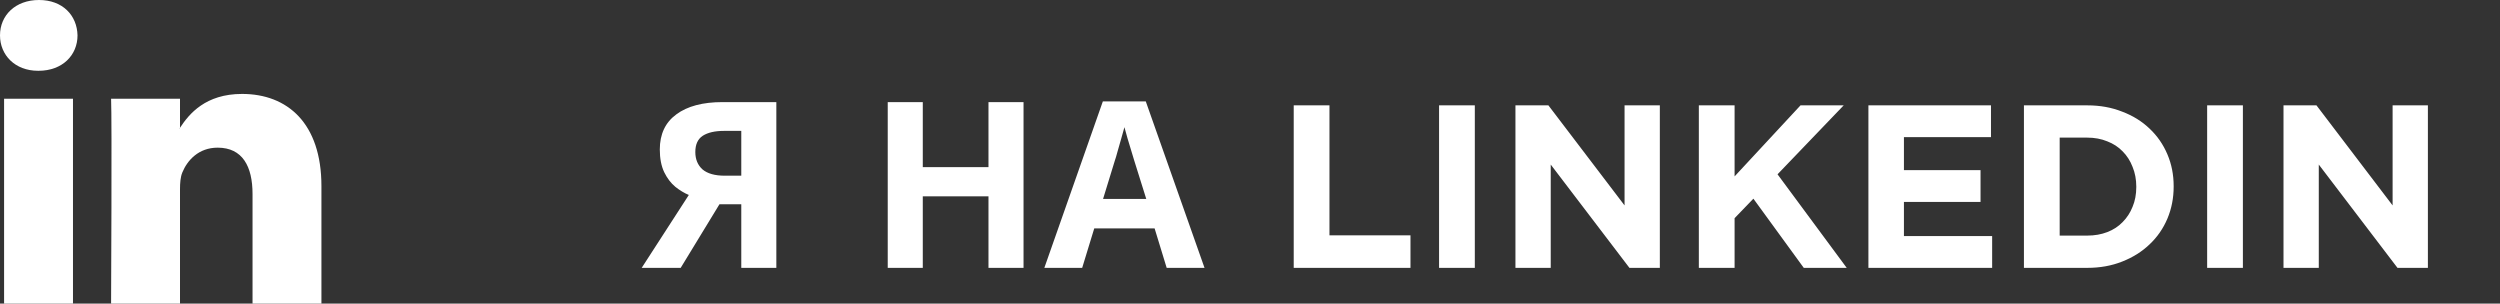
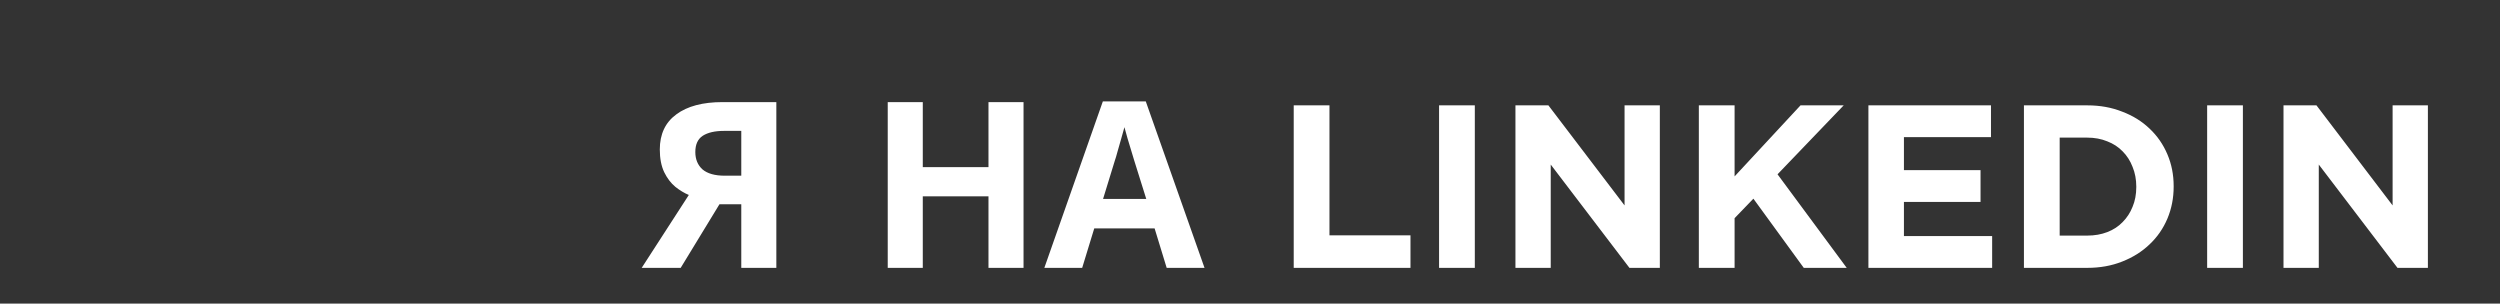
<svg xmlns="http://www.w3.org/2000/svg" width="140" height="17" viewBox="0 0 140 17" fill="none">
  <rect x="0" y="0" width="140" height="17" fill="#333333" stroke="none" />
-   <path d="M18 10.423V17H14.142V10.863C14.142 9.322 13.584 8.269 12.188 8.269C11.121 8.269 10.487 8.979 10.208 9.664C10.106 9.91 10.08 10.251 10.08 10.594V17H6.221C6.221 17 6.273 6.606 6.221 5.529H10.08V7.155C10.072 7.167 10.062 7.181 10.054 7.192H10.08V7.155C10.592 6.375 11.508 5.26 13.557 5.26C16.096 5.26 18 6.899 18 10.423ZM2.184 0C0.864 0 0 0.856 0 1.981C0 3.082 0.839 3.964 2.133 3.964H2.158C3.504 3.964 4.341 3.083 4.341 1.981C4.316 0.856 3.504 0 2.184 0ZM0.229 17H4.087V5.529H0.229V17Z" fill="white" />
  <path d="M40.29 11.438L38.119 15H35.935L38.574 10.918C38.323 10.814 38.071 10.662 37.82 10.463C37.569 10.255 37.361 9.982 37.196 9.644C37.031 9.297 36.949 8.873 36.949 8.37C36.949 7.512 37.257 6.858 37.872 6.407C38.487 5.948 39.35 5.718 40.459 5.718H43.475V15H41.512V11.438H40.29ZM41.512 7.33H40.537C40.034 7.33 39.64 7.421 39.354 7.603C39.077 7.785 38.938 8.088 38.938 8.513C38.938 8.92 39.072 9.245 39.341 9.488C39.618 9.722 40.034 9.839 40.589 9.839H41.512V7.33ZM57.318 15H55.355V10.996H51.676V15H49.713V5.718H51.676V9.358H55.355V5.718H57.318V15ZM65.334 15L64.658 12.79H61.278L60.602 15H58.483L61.759 5.679H64.164L67.453 15H65.334ZM64.19 11.139L63.514 8.981C63.471 8.834 63.415 8.647 63.345 8.422C63.276 8.197 63.207 7.967 63.137 7.733C63.068 7.499 63.012 7.295 62.968 7.122C62.925 7.295 62.864 7.512 62.786 7.772C62.717 8.023 62.648 8.266 62.578 8.5C62.518 8.725 62.47 8.886 62.435 8.981L61.772 11.139H64.19ZM78.987 15V13.18H74.45V5.9H72.448V15H78.987ZM82.59 15V5.9H80.588V15H82.59ZM92.951 15V5.9H90.975V11.503L86.71 5.9H84.865V15H86.841V9.215L91.248 15H92.951ZM103.416 15L99.542 9.761L103.247 5.9H100.829L97.137 9.878V5.9H95.135V15H97.137V12.218L98.19 11.126L101.011 15H103.416ZM111.56 15V13.219H106.62V11.308H110.91V9.527H106.62V7.681H111.495V5.9H104.631V15H111.56ZM121.725 10.45V10.424C121.725 9.783 121.608 9.189 121.374 8.643C121.14 8.088 120.806 7.607 120.373 7.2C119.948 6.793 119.437 6.476 118.839 6.251C118.25 6.017 117.6 5.9 116.889 5.9H113.34V15H116.889C117.6 15 118.25 14.883 118.839 14.649C119.437 14.415 119.948 14.094 120.373 13.687C120.806 13.28 121.14 12.799 121.374 12.244C121.608 11.689 121.725 11.091 121.725 10.45ZM119.632 10.476C119.632 10.883 119.563 11.252 119.424 11.581C119.294 11.91 119.108 12.196 118.865 12.439C118.631 12.682 118.345 12.868 118.007 12.998C117.669 13.128 117.296 13.193 116.889 13.193H115.342V7.707H116.889C117.296 7.707 117.669 7.776 118.007 7.915C118.345 8.045 118.631 8.231 118.865 8.474C119.108 8.717 119.294 9.007 119.424 9.345C119.563 9.683 119.632 10.051 119.632 10.45V10.476ZM125.602 15V5.9H123.6V15H125.602ZM135.962 15V5.9H133.986V11.503L129.722 5.9H127.876V15H129.852V9.215L134.259 15H135.962Z" fill="white" />
</svg>